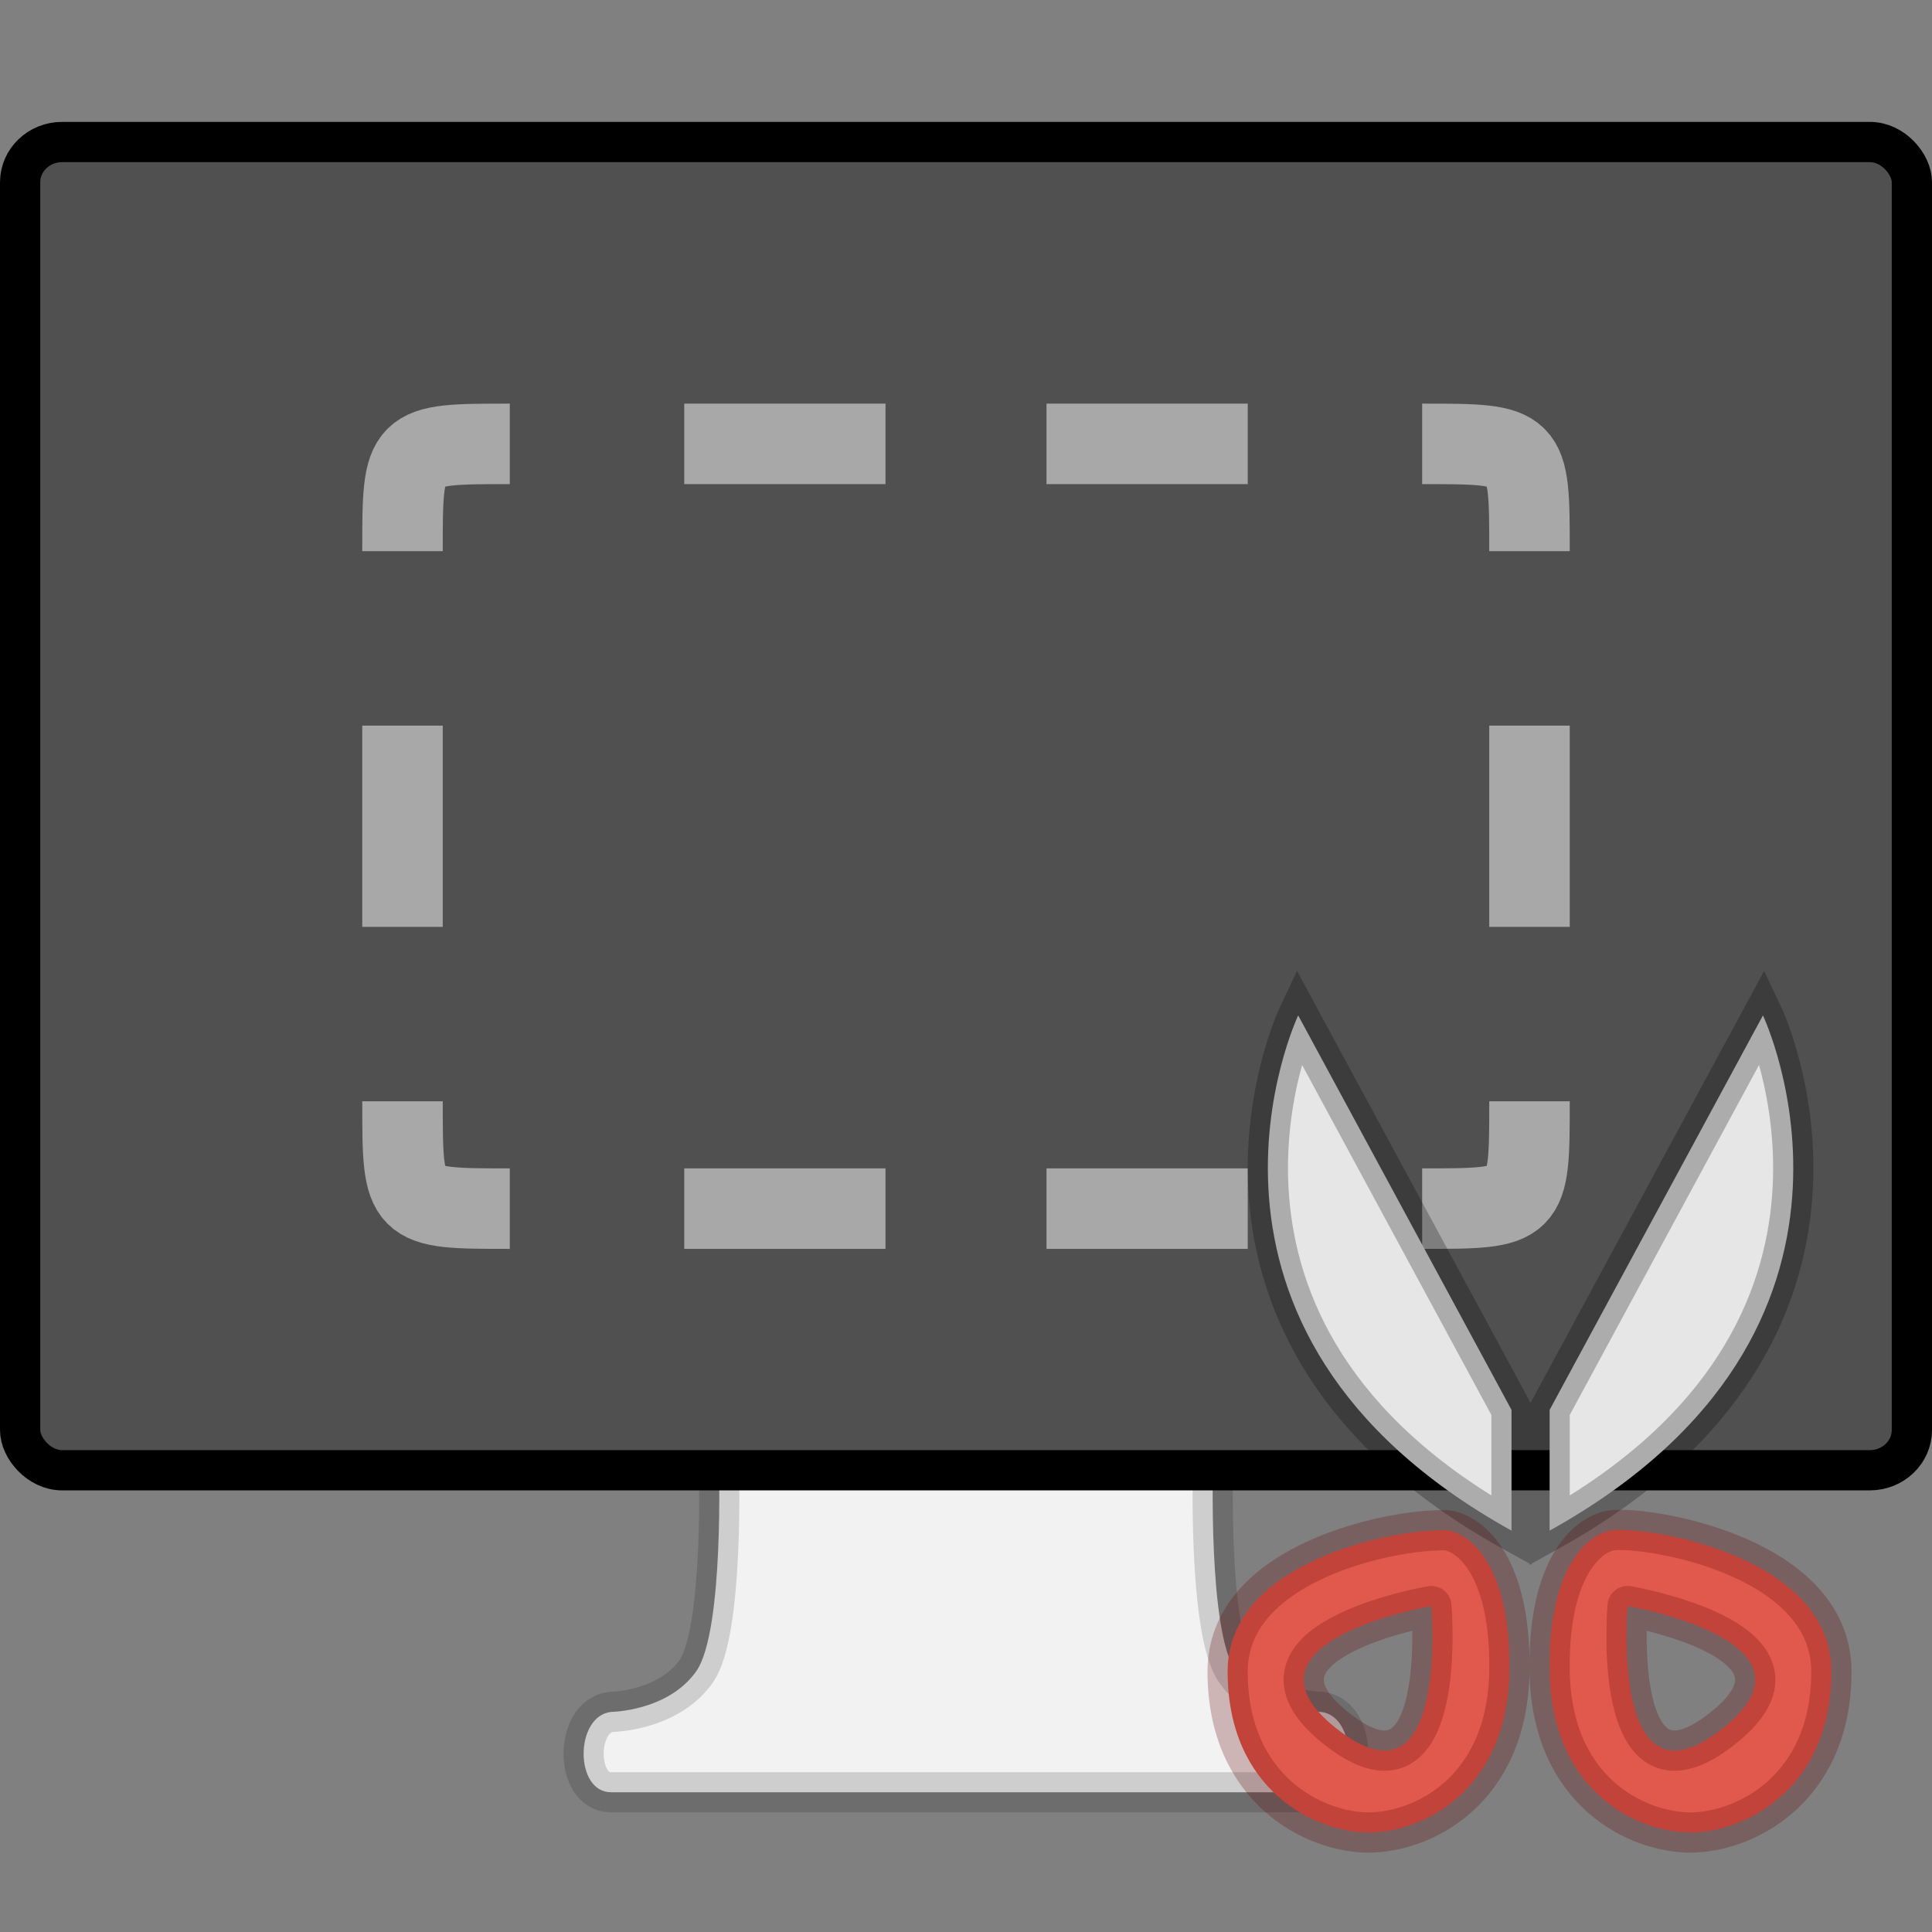
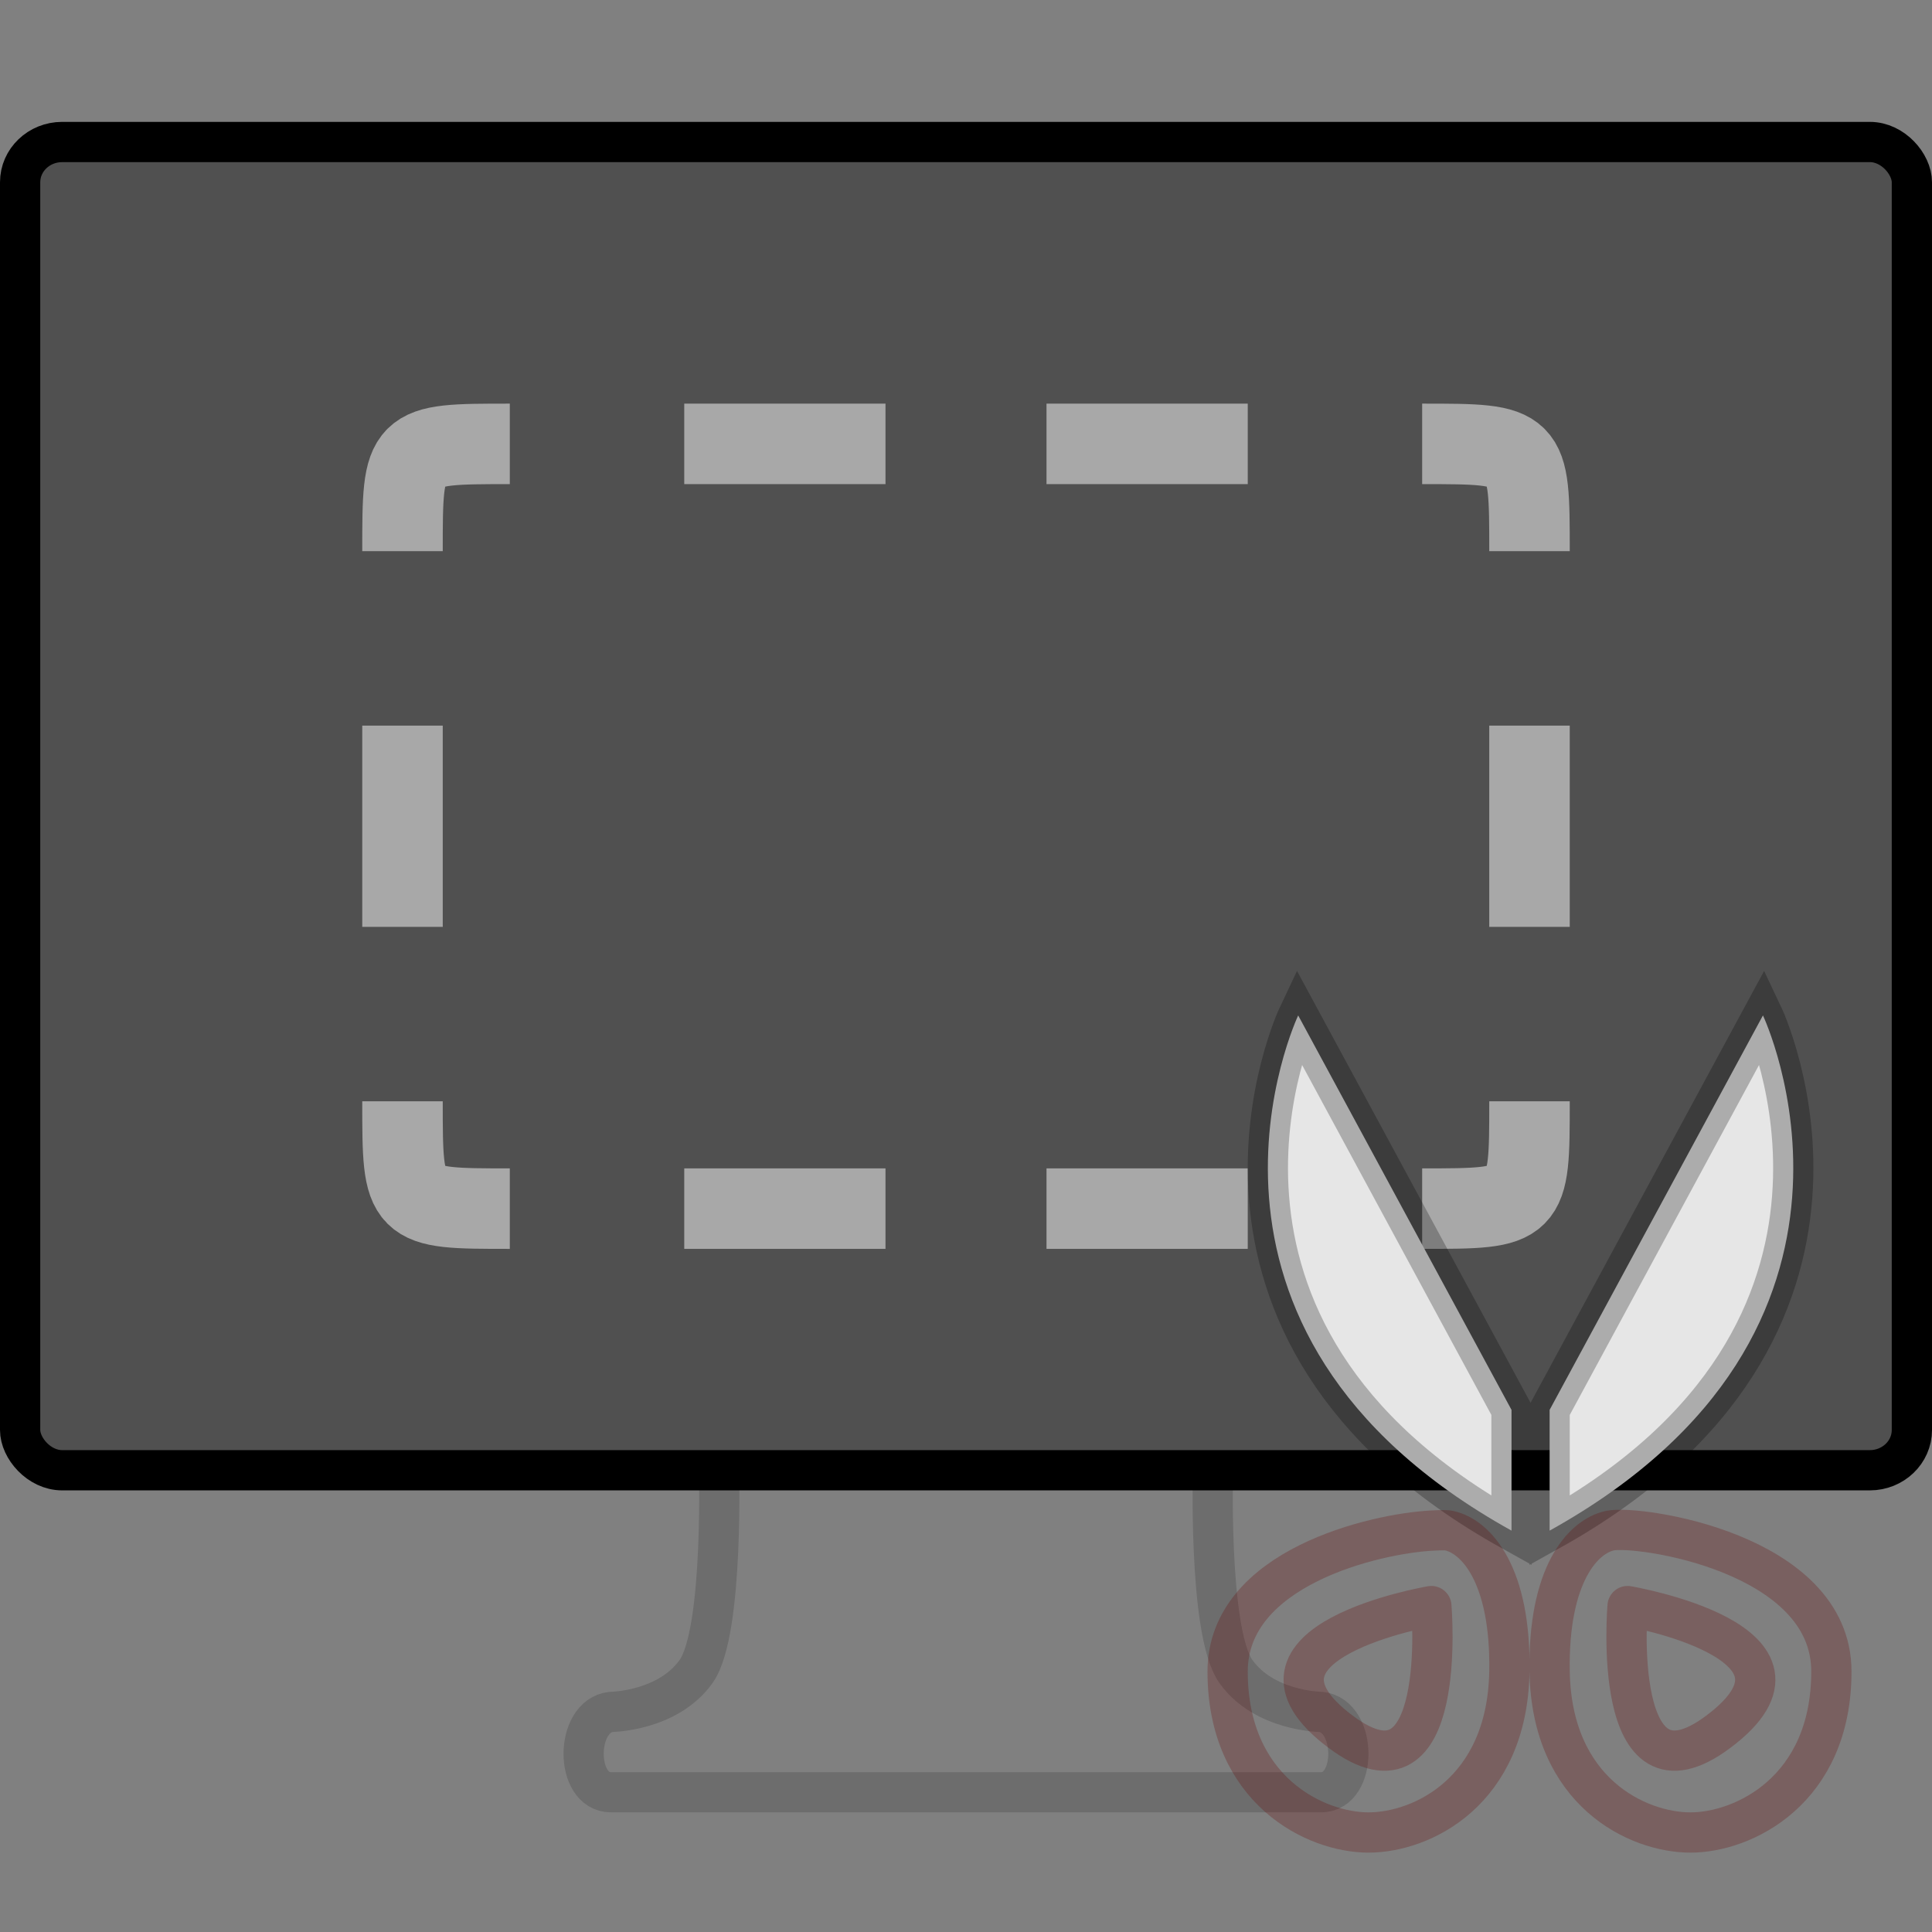
<svg xmlns="http://www.w3.org/2000/svg" height="48" width="48">
  <rect width="100%" height="100%" fill="#808080" stroke="none" />
  <defs>
    <linearGradient id="f">
      <stop offset="0" stop-color="#fff" />
      <stop offset=".063" stop-color="#fff" stop-opacity=".235" />
      <stop offset=".969" stop-color="#fff" stop-opacity=".157" />
      <stop offset="1" stop-color="#fff" stop-opacity=".392" />
    </linearGradient>
    <linearGradient id="b">
      <stop offset="0" stop-color="#787878" />
      <stop offset=".35" stop-color="#bebebe" />
      <stop offset=".494" stop-color="#c8c8c8" />
      <stop offset=".589" stop-color="#e6e6e6" />
      <stop offset="1" stop-color="#8c8c8c" />
    </linearGradient>
    <linearGradient id="a">
      <stop offset="0" />
      <stop offset="1" stop-opacity="0" />
    </linearGradient>
    <linearGradient id="c">
      <stop offset="0" stop-color="#fff" />
      <stop offset="1" stop-color="#fff" stop-opacity="0" />
    </linearGradient>
    <linearGradient id="d">
      <stop offset="0" stop-color="#261e2b" />
      <stop offset="1" stop-color="#352f39" />
    </linearGradient>
    <linearGradient id="e">
      <stop offset="0" stop-color="#fff" />
      <stop offset=".063" stop-color="#fff" stop-opacity=".235" />
      <stop offset=".951" stop-color="#fff" stop-opacity=".157" />
      <stop offset="1" stop-color="#fff" stop-opacity=".392" />
    </linearGradient>
    <linearGradient id="g">
      <stop offset="0" />
      <stop offset="1" stop-opacity="0" />
    </linearGradient>
    <linearGradient id="h">
      <stop offset="0" stop-color="#d1d1d1" />
      <stop offset="1" stop-color="#eaeaea" />
    </linearGradient>
    <linearGradient id="i">
      <stop offset="0" stop-color="#fff" />
      <stop offset="1" stop-color="#fff" stop-opacity="0" />
    </linearGradient>
    <linearGradient id="j">
      <stop offset="0" stop-color="#fff" />
      <stop offset="1" stop-color="#fff" stop-opacity="0" />
    </linearGradient>
    <linearGradient id="k">
      <stop offset="0" stop-color="#f89b7e" />
      <stop offset=".262" stop-color="#e35d4f" />
      <stop offset=".661" stop-color="#c6262e" />
      <stop offset="1" stop-color="#690b2c" />
    </linearGradient>
  </defs>
  <g transform="translate(-1.094 .028)">
-     <path d="M18.953 36.25s.142 4.258-.565 5.25-2.114 1.004-2.114 1.004c-.903.104-.91 1.996 0 1.996h17.64c.91 0 .903-1.893 0-1.996 0 0-1.407-.012-2.114-1.004-.707-.992-.566-5.25-.566-5.25z" style="marker:none" color="#000" overflow="visible" fill="#f2f2f2" />
    <path d="M18.953 36.25s.142 4.258-.565 5.25-2.114 1.004-2.114 1.004c-.903.104-.91 1.996 0 1.996h17.64c.91 0 .903-1.893 0-1.996 0 0-1.407-.012-2.114-1.004-.707-.992-.566-5.25-.566-5.25z" style="marker:none" color="#000" overflow="visible" opacity=".15" fill="none" stroke="#000" stroke-width=".998" stroke-linecap="round" stroke-linejoin="round" stroke-dashoffset=".5" />
    <rect width="47" height="33" rx="1.044" ry="1" x="1.594" y="3.5" fill="#505050" stroke="#000" stroke-linecap="round" stroke-linejoin="round" stroke-dashoffset=".5" />
    <g opacity=".5">
      <path d="M18.094 10v2h5v-2zM27.094 10v2h5v-2zM10.094 18v5h2v-5zM38.094 18v5h2v-5zM18.094 29v2h5v-2zM27.094 29v2h5v-2z" fill="#fff" fill-rule="evenodd" />
      <path d="M11.094 27.333c0 2.667 0 2.667 2.666 2.667M39.094 13.666c0-2.666 0-2.666-2.667-2.666M13.76 11c-2.666 0-2.666 0-2.666 2.666M36.427 30c2.667 0 2.667 0 2.667-2.667" fill="none" stroke="#fff" stroke-width="2" />
    </g>
-     <path d="M38.647 35l-5.3-9.8s-3.7 7.8 5.3 12.8zM39.594 35l5.3-9.8s3.7 7.8-5.3 12.8z" fill="#e6e6e6" />
-     <path style="marker:none" d="M36.656 38c-1.38.074-5.062.911-5.062 3.5 0 2.958 2.187 4 3.5 4 1.312 0 3.449-1 3.5-4 .04-2.391-.816-3.353-1.5-3.5-.086-.018-.24-.01-.438 0zm4.438 0c-.685.147-1.54 1.109-1.5 3.5.05 3 2.187 4 3.5 4 1.312 0 3.5-1.042 3.5-4 0-2.959-4.816-3.647-5.5-3.5zm-4.438 1.875s.439 5.134-2.25 3.125c-2.99-2.234 2.25-3.125 2.25-3.125zm4.875 0s5.24.891 2.25 3.125c-2.688 2.009-2.25-3.125-2.25-3.125z" color="#000" overflow="visible" fill="#e1594d" />
+     <path d="M38.647 35l-5.3-9.8s-3.7 7.8 5.3 12.8M39.594 35l5.3-9.8s3.7 7.8-5.3 12.8z" fill="#e6e6e6" />
    <path d="M38.647 35l-5.3-9.8s-3.7 7.8 5.3 12.8zM39.594 35l5.3-9.8s3.7 7.8-5.3 12.8z" opacity=".25" fill="none" stroke="#000" />
    <path style="marker:none" d="M36.656 38c-1.38.074-5.062.911-5.062 3.5 0 2.958 2.187 4 3.5 4 1.312 0 3.449-1 3.5-4 .04-2.391-.816-3.353-1.5-3.5-.086-.018-.24-.01-.438 0zm4.438 0c-.685.147-1.54 1.109-1.5 3.5.05 3 2.187 4 3.5 4 1.312 0 3.5-1.042 3.5-4 0-2.959-4.816-3.647-5.5-3.5zm-4.438 1.875s.439 5.134-2.25 3.125c-2.99-2.234 2.25-3.125 2.25-3.125zm4.875 0s5.24.891 2.25 3.125c-2.688 2.009-2.25-3.125-2.25-3.125z" color="#000" overflow="visible" opacity=".25" fill="none" stroke="#640000" stroke-linecap="round" stroke-linejoin="round" />
  </g>
</svg>